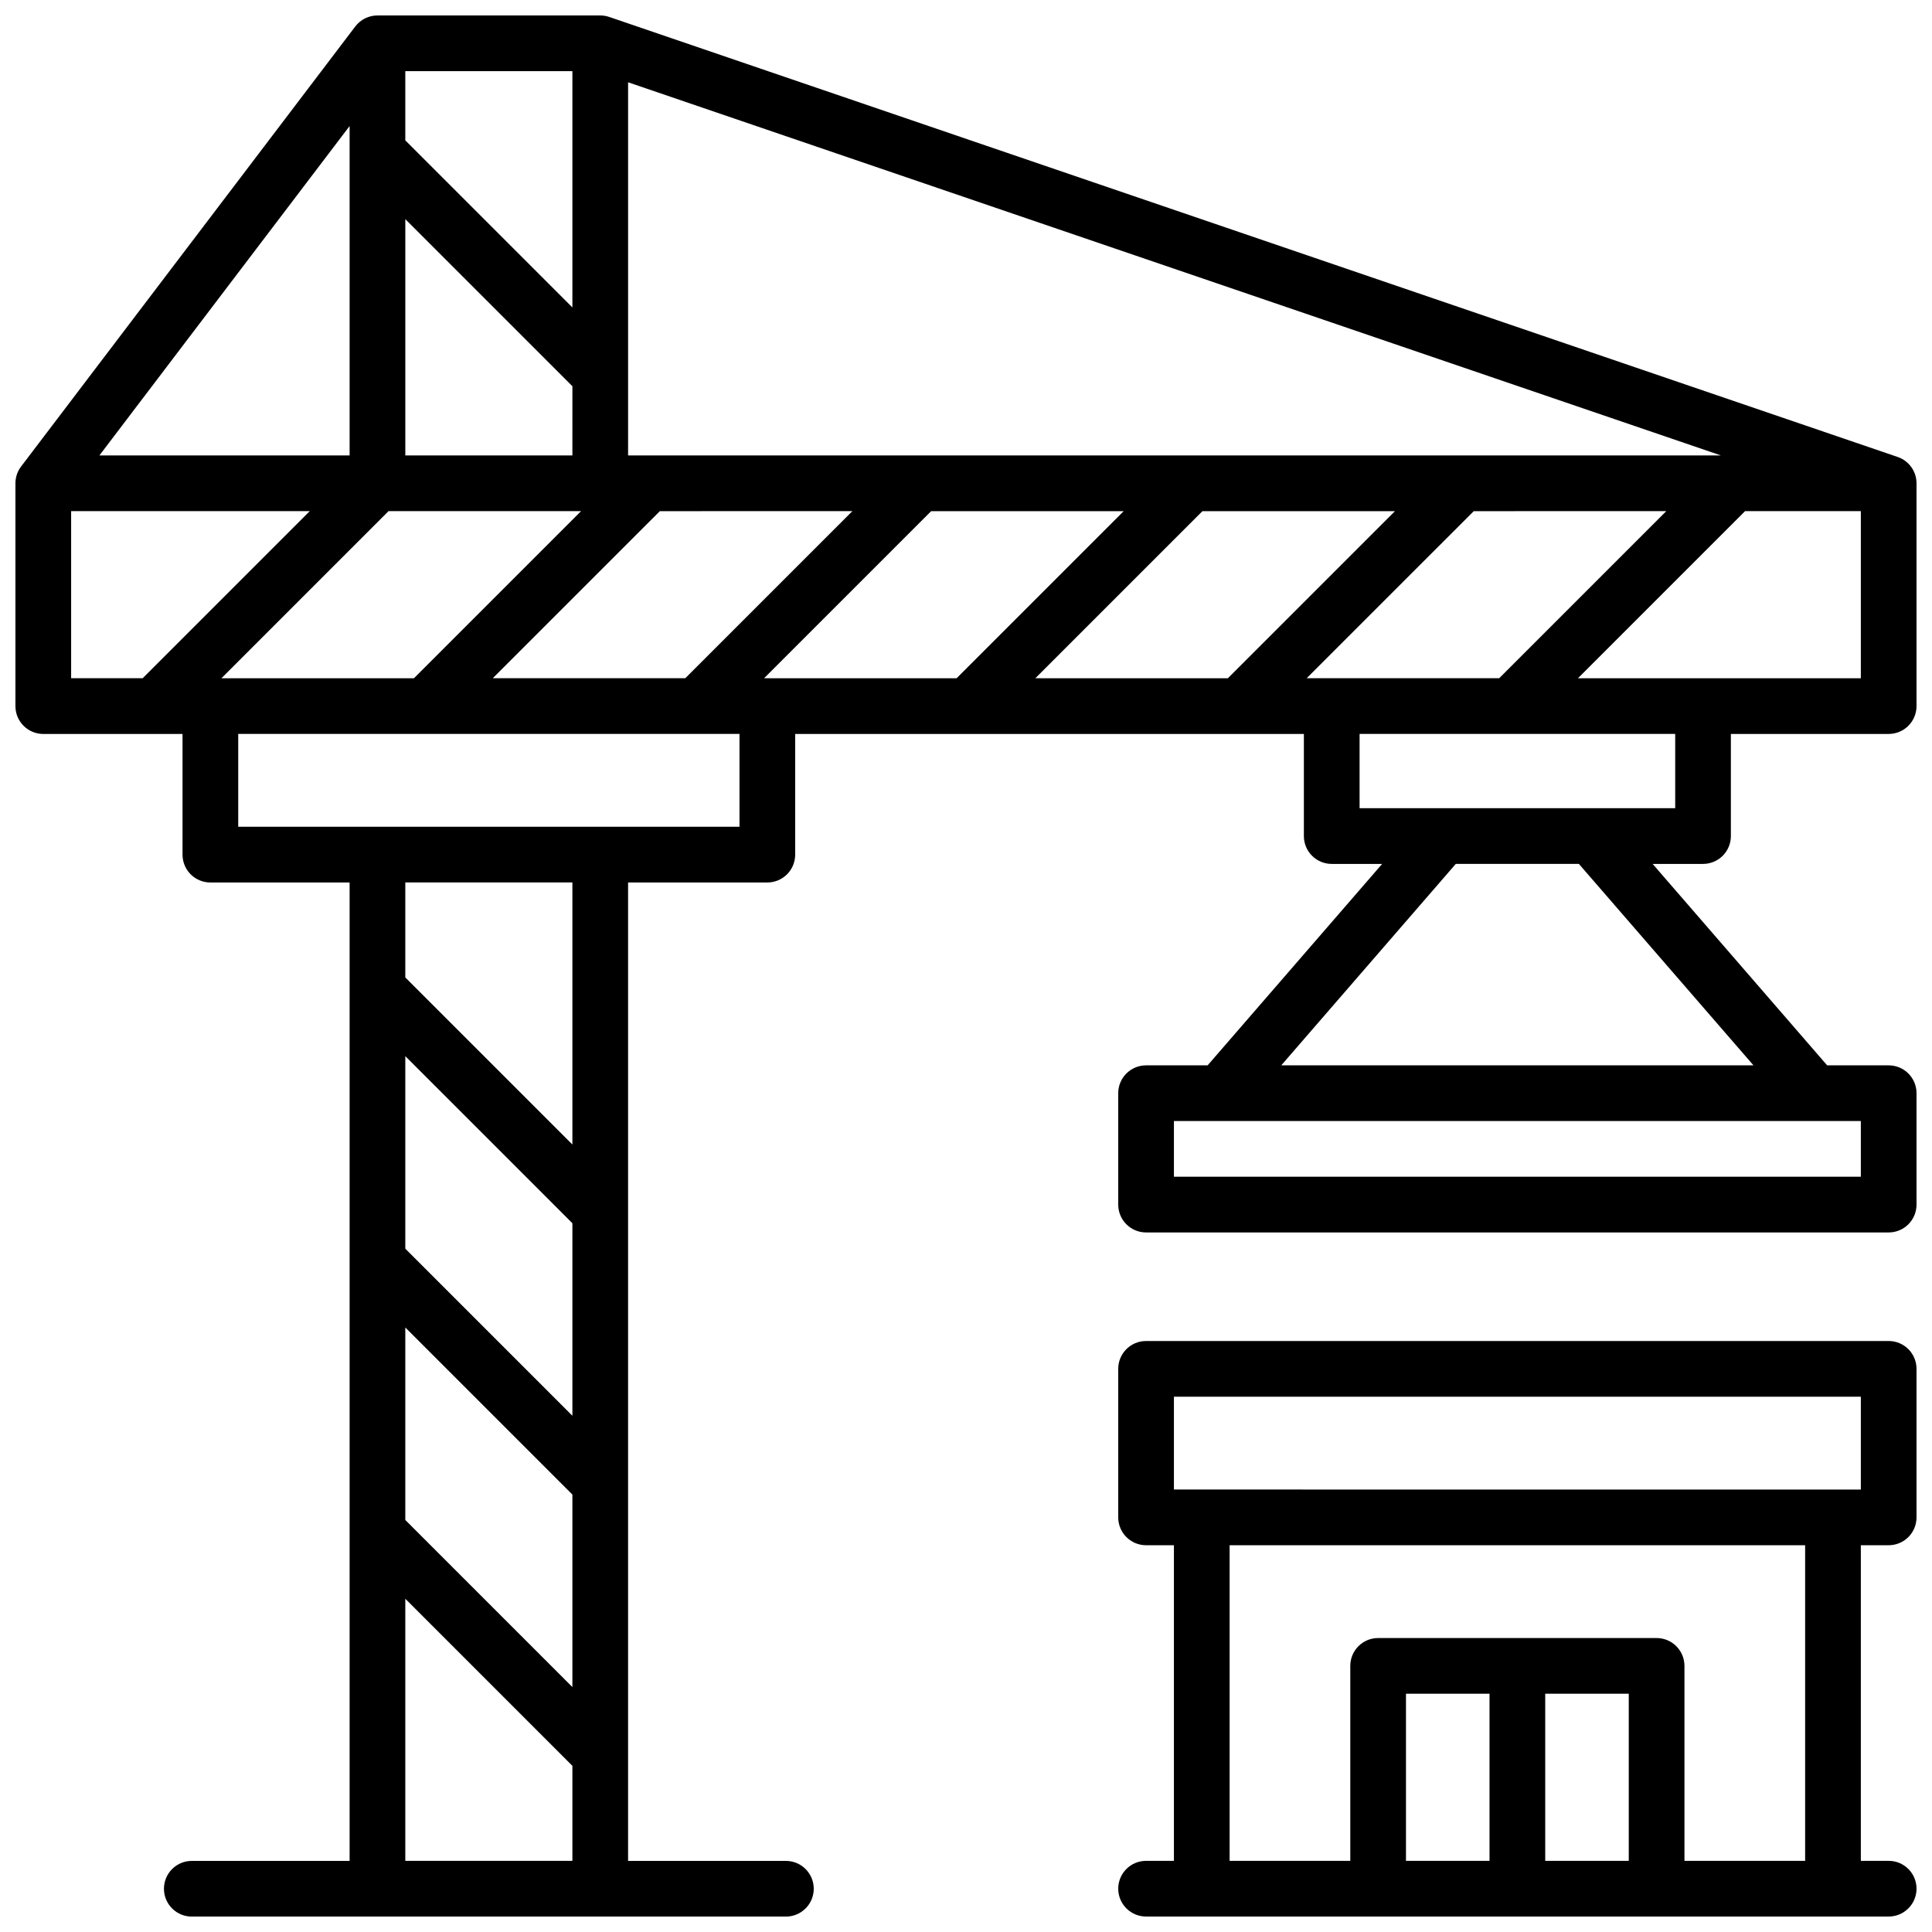
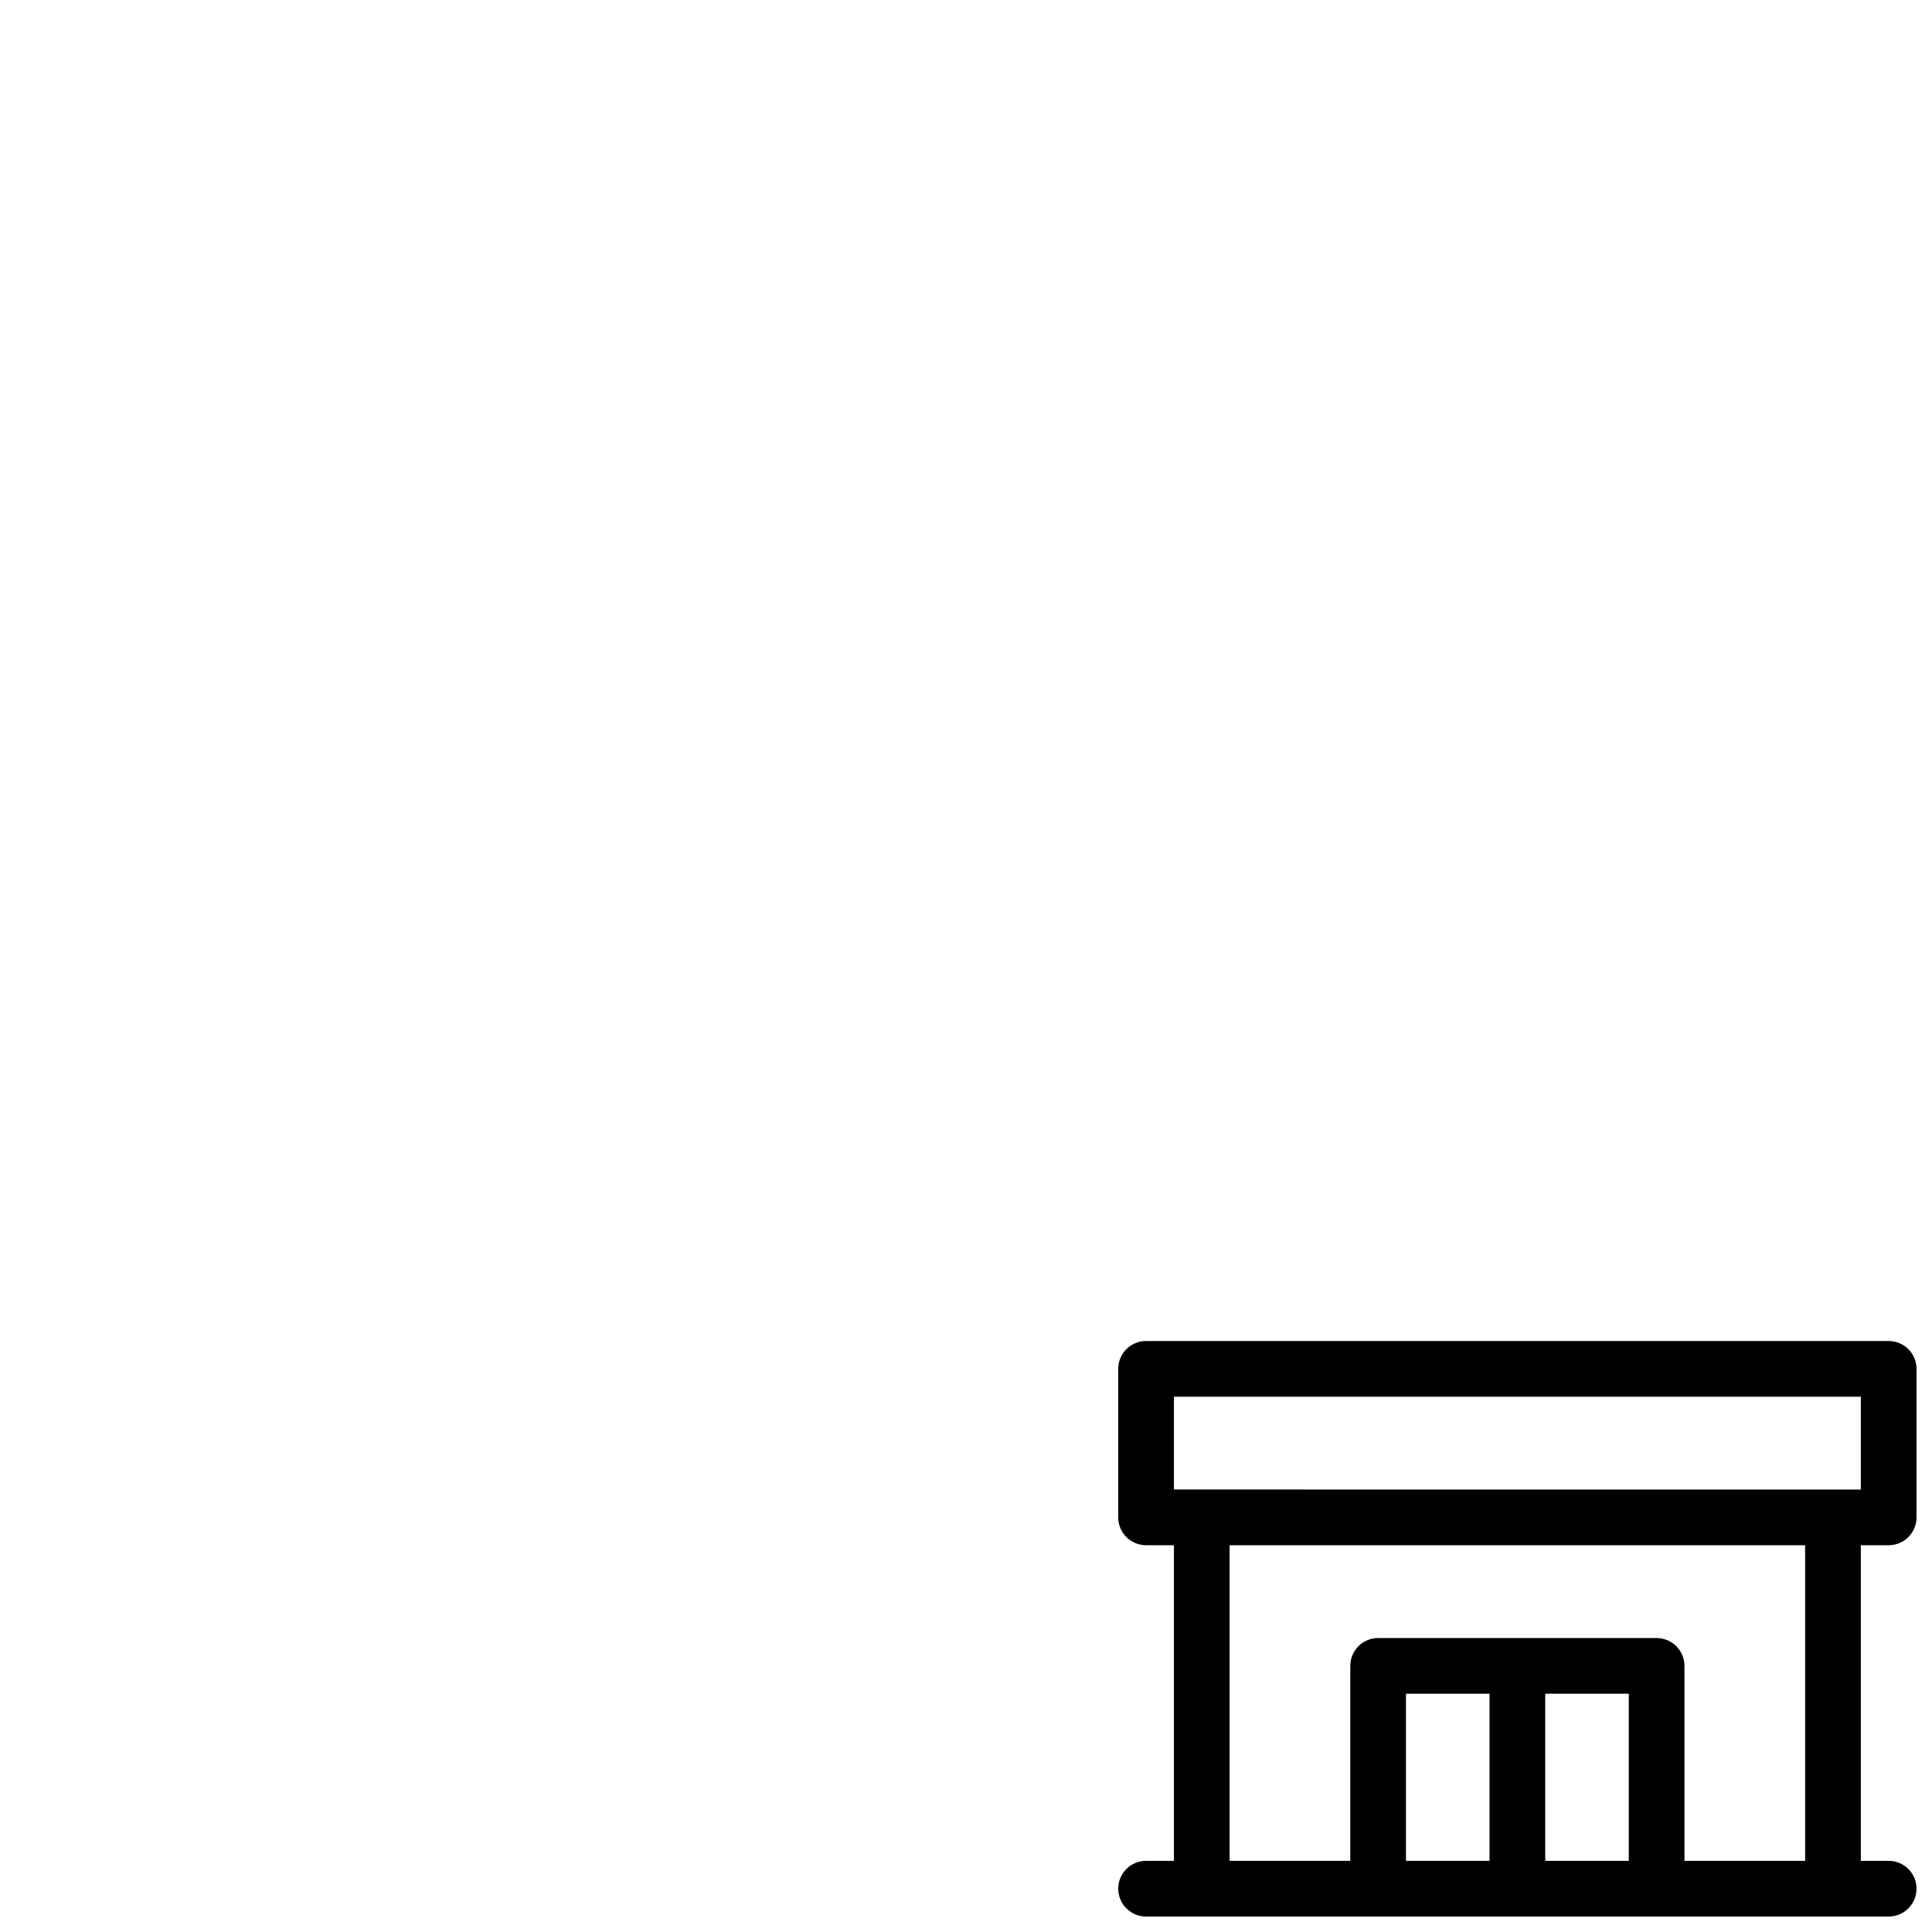
<svg xmlns="http://www.w3.org/2000/svg" width="800px" height="800px" version="1.1" viewBox="144 144 512 512">
  <defs>
    <clipPath id="b">
-       <path d="m148.09 148.09h503.81v503.81h-503.81z" />
-     </clipPath>
+       </clipPath>
    <clipPath id="a">
      <path d="m440 499h211.9v152.9h-211.9z" />
    </clipPath>
  </defs>
  <g>
    <g clip-path="url(#b)">
-       <path d="m602.7 365.56v-27.059h41.82c1.957 0 3.836-0.777 5.219-2.164 1.383-1.383 2.16-3.262 2.16-5.219v-59.039c-0.004-3.156-2.012-5.957-4.996-6.977l-341.45-116.61c-0.77-0.262-1.574-0.395-2.383-0.395h-59.039c-2.324 0-4.512 1.094-5.906 2.953l-88.559 116.61v-0.004c-0.961 1.277-1.477 2.832-1.477 4.43v59.039c0 4.078 3.305 7.383 7.379 7.383h36.902v31.977c0 4.078 3.305 7.383 7.379 7.383h36.898v259.29h-41.82c-4.074 0-7.379 3.305-7.379 7.379 0 4.074 3.305 7.379 7.379 7.379h157.44c4.078 0 7.383-3.305 7.383-7.379 0-4.074-3.305-7.379-7.383-7.379h-41.82v-259.29h36.902c1.957 0 3.832-0.777 5.219-2.164 1.383-1.383 2.16-3.258 2.16-5.219v-31.977h134.81v27.059c0 4.074 3.305 7.379 7.379 7.379h13.363l-46.25 53.383h-16.312c-4.074 0-7.379 3.305-7.379 7.379v29.52c0 4.078 3.305 7.383 7.379 7.383h196.8c1.957 0 3.836-0.777 5.219-2.164 1.383-1.383 2.16-3.258 2.16-5.219v-29.52c0-1.957-0.777-3.832-2.16-5.219-1.383-1.383-3.262-2.16-5.219-2.16h-16.305l-46.25-53.383h13.355c1.957 0 3.832-0.777 5.219-2.16 1.383-1.383 2.16-3.262 2.16-5.219zm34.441-41.82h-74.961l44.281-44.281h30.68zm-434.46 0 44.281-44.281h51.02l-44.281 44.281zm107.77-59.039v-98.895l289.62 98.895zm-14.762 0h-44.277v-62.625l44.281 44.281zm-59.039 0h-66.309l66.309-87.301zm82.215 14.762 51.02-0.004-44.281 44.281h-51.02zm71.902 0h51.02l-44.281 44.281-51.02-0.004zm71.891 0h51.02l-44.281 44.281-51.02-0.004zm71.902 0 51.02-0.004-44.281 44.281h-51.02zm-238.87-116.61v62.621l-44.281-44.281v-18.34zm-132.84 116.6h63.238l-44.281 44.281h-18.957zm88.559 216.34 44.281 44.281v51.02l-44.281-44.281zm44.281 23.398-44.281-44.281v-51.02l44.281 44.281zm-44.281 117.95v-69.453l44.281 44.281v25.172zm44.281-189.83-44.281-44.281v-25.172h44.281zm44.281-84.211-132.84-0.004v-24.602l132.84 0.004zm297.17 92.742-182.04-0.004v-14.762l182.04 0.004zm-28.457-29.52-125.13-0.004 46.25-53.383h32.609zm-104.38-68.145v-19.68h83.641v19.68z" />
+       <path d="m602.7 365.56v-27.059h41.82c1.957 0 3.836-0.777 5.219-2.164 1.383-1.383 2.16-3.262 2.16-5.219v-59.039c-0.004-3.156-2.012-5.957-4.996-6.977l-341.45-116.61c-0.77-0.262-1.574-0.395-2.383-0.395h-59.039c-2.324 0-4.512 1.094-5.906 2.953l-88.559 116.61v-0.004c-0.961 1.277-1.477 2.832-1.477 4.43v59.039c0 4.078 3.305 7.383 7.379 7.383h36.902v31.977c0 4.078 3.305 7.383 7.379 7.383h36.898v259.29h-41.82c-4.074 0-7.379 3.305-7.379 7.379 0 4.074 3.305 7.379 7.379 7.379h157.44c4.078 0 7.383-3.305 7.383-7.379 0-4.074-3.305-7.379-7.383-7.379h-41.82v-259.29h36.902c1.957 0 3.832-0.777 5.219-2.164 1.383-1.383 2.16-3.258 2.16-5.219v-31.977h134.81v27.059c0 4.074 3.305 7.379 7.379 7.379h13.363l-46.25 53.383h-16.312c-4.074 0-7.379 3.305-7.379 7.379v29.52c0 4.078 3.305 7.383 7.379 7.383h196.8c1.957 0 3.836-0.777 5.219-2.164 1.383-1.383 2.16-3.258 2.16-5.219v-29.52c0-1.957-0.777-3.832-2.16-5.219-1.383-1.383-3.262-2.16-5.219-2.16h-16.305l-46.25-53.383h13.355c1.957 0 3.832-0.777 5.219-2.16 1.383-1.383 2.16-3.262 2.16-5.219zm34.441-41.82h-74.961l44.281-44.281h30.68zm-434.46 0 44.281-44.281h51.02l-44.281 44.281zm107.77-59.039v-98.895l289.62 98.895zm-14.762 0h-44.277v-62.625l44.281 44.281zm-59.039 0h-66.309l66.309-87.301zm82.215 14.762 51.02-0.004-44.281 44.281h-51.02zm71.902 0h51.02l-44.281 44.281-51.02-0.004zm71.891 0h51.02l-44.281 44.281-51.02-0.004zm71.902 0 51.02-0.004-44.281 44.281h-51.02zm-238.87-116.61v62.621l-44.281-44.281v-18.34zm-132.84 116.6h63.238l-44.281 44.281h-18.957zm88.559 216.34 44.281 44.281v51.02l-44.281-44.281zm44.281 23.398-44.281-44.281v-51.02l44.281 44.281zm-44.281 117.95v-69.453l44.281 44.281v25.172zv-25.172h44.281zm44.281-84.211-132.84-0.004v-24.602l132.84 0.004zm297.17 92.742-182.04-0.004v-14.762l182.04 0.004zm-28.457-29.52-125.13-0.004 46.25-53.383h32.609zm-104.38-68.145v-19.68h83.641v19.68z" />
    </g>
    <g clip-path="url(#a)">
      <path d="m644.52 499.38h-196.8c-4.074 0-7.379 3.305-7.379 7.379v39.359c0 4.078 3.305 7.383 7.379 7.383h7.379v83.641h-7.379c-4.074 0-7.379 3.305-7.379 7.379 0 4.074 3.305 7.379 7.379 7.379h196.8c4.074 0 7.379-3.305 7.379-7.379 0-4.074-3.305-7.379-7.379-7.379h-7.379v-83.641h7.379c1.957 0 3.836-0.777 5.219-2.164 1.383-1.383 2.16-3.258 2.16-5.219v-39.359c0-1.957-0.777-3.832-2.16-5.219-1.383-1.383-3.262-2.16-5.219-2.16zm-68.879 137.76h-22.141v-44.281h22.141zm-36.902 0h-22.141v-44.281h22.141zm83.641 0h-31.98v-51.66c0-1.957-0.777-3.836-2.16-5.219-1.383-1.387-3.262-2.164-5.219-2.164h-73.801c-4.074 0-7.379 3.305-7.379 7.383v51.66h-31.98v-83.641h152.52zm14.762-98.398-182.04-0.004v-24.598h182.04z" />
    </g>
  </g>
</svg>